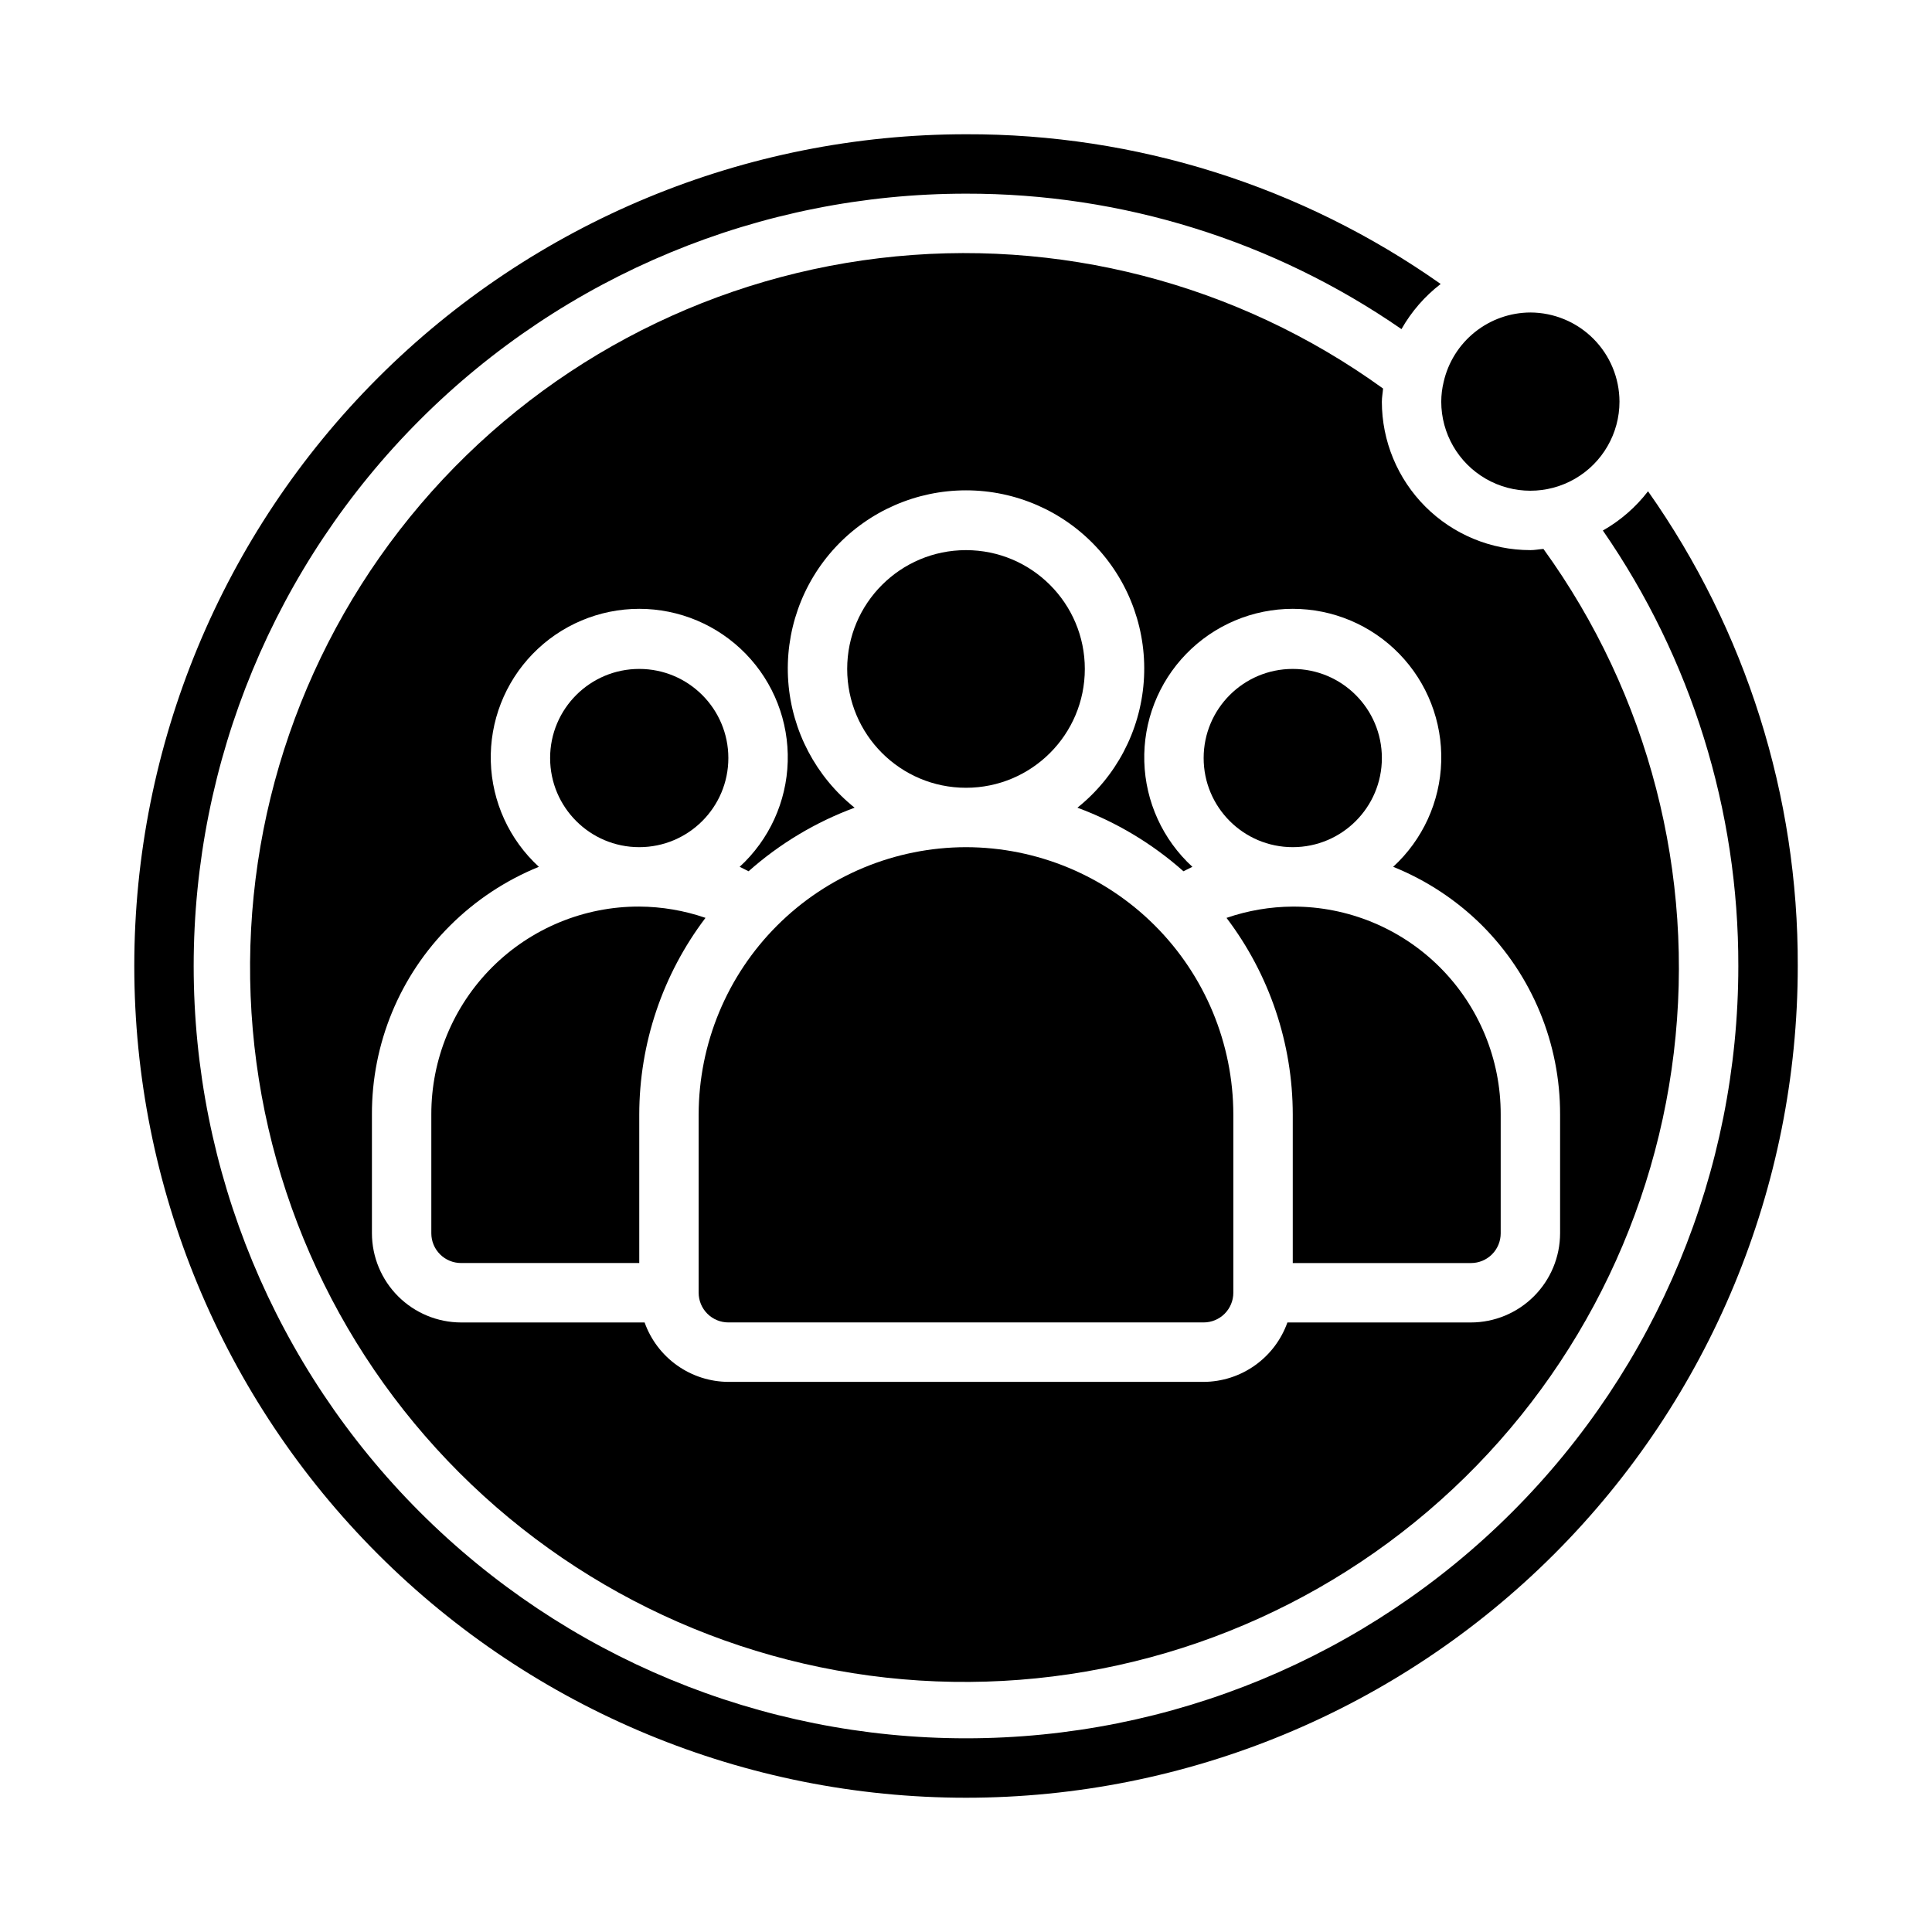
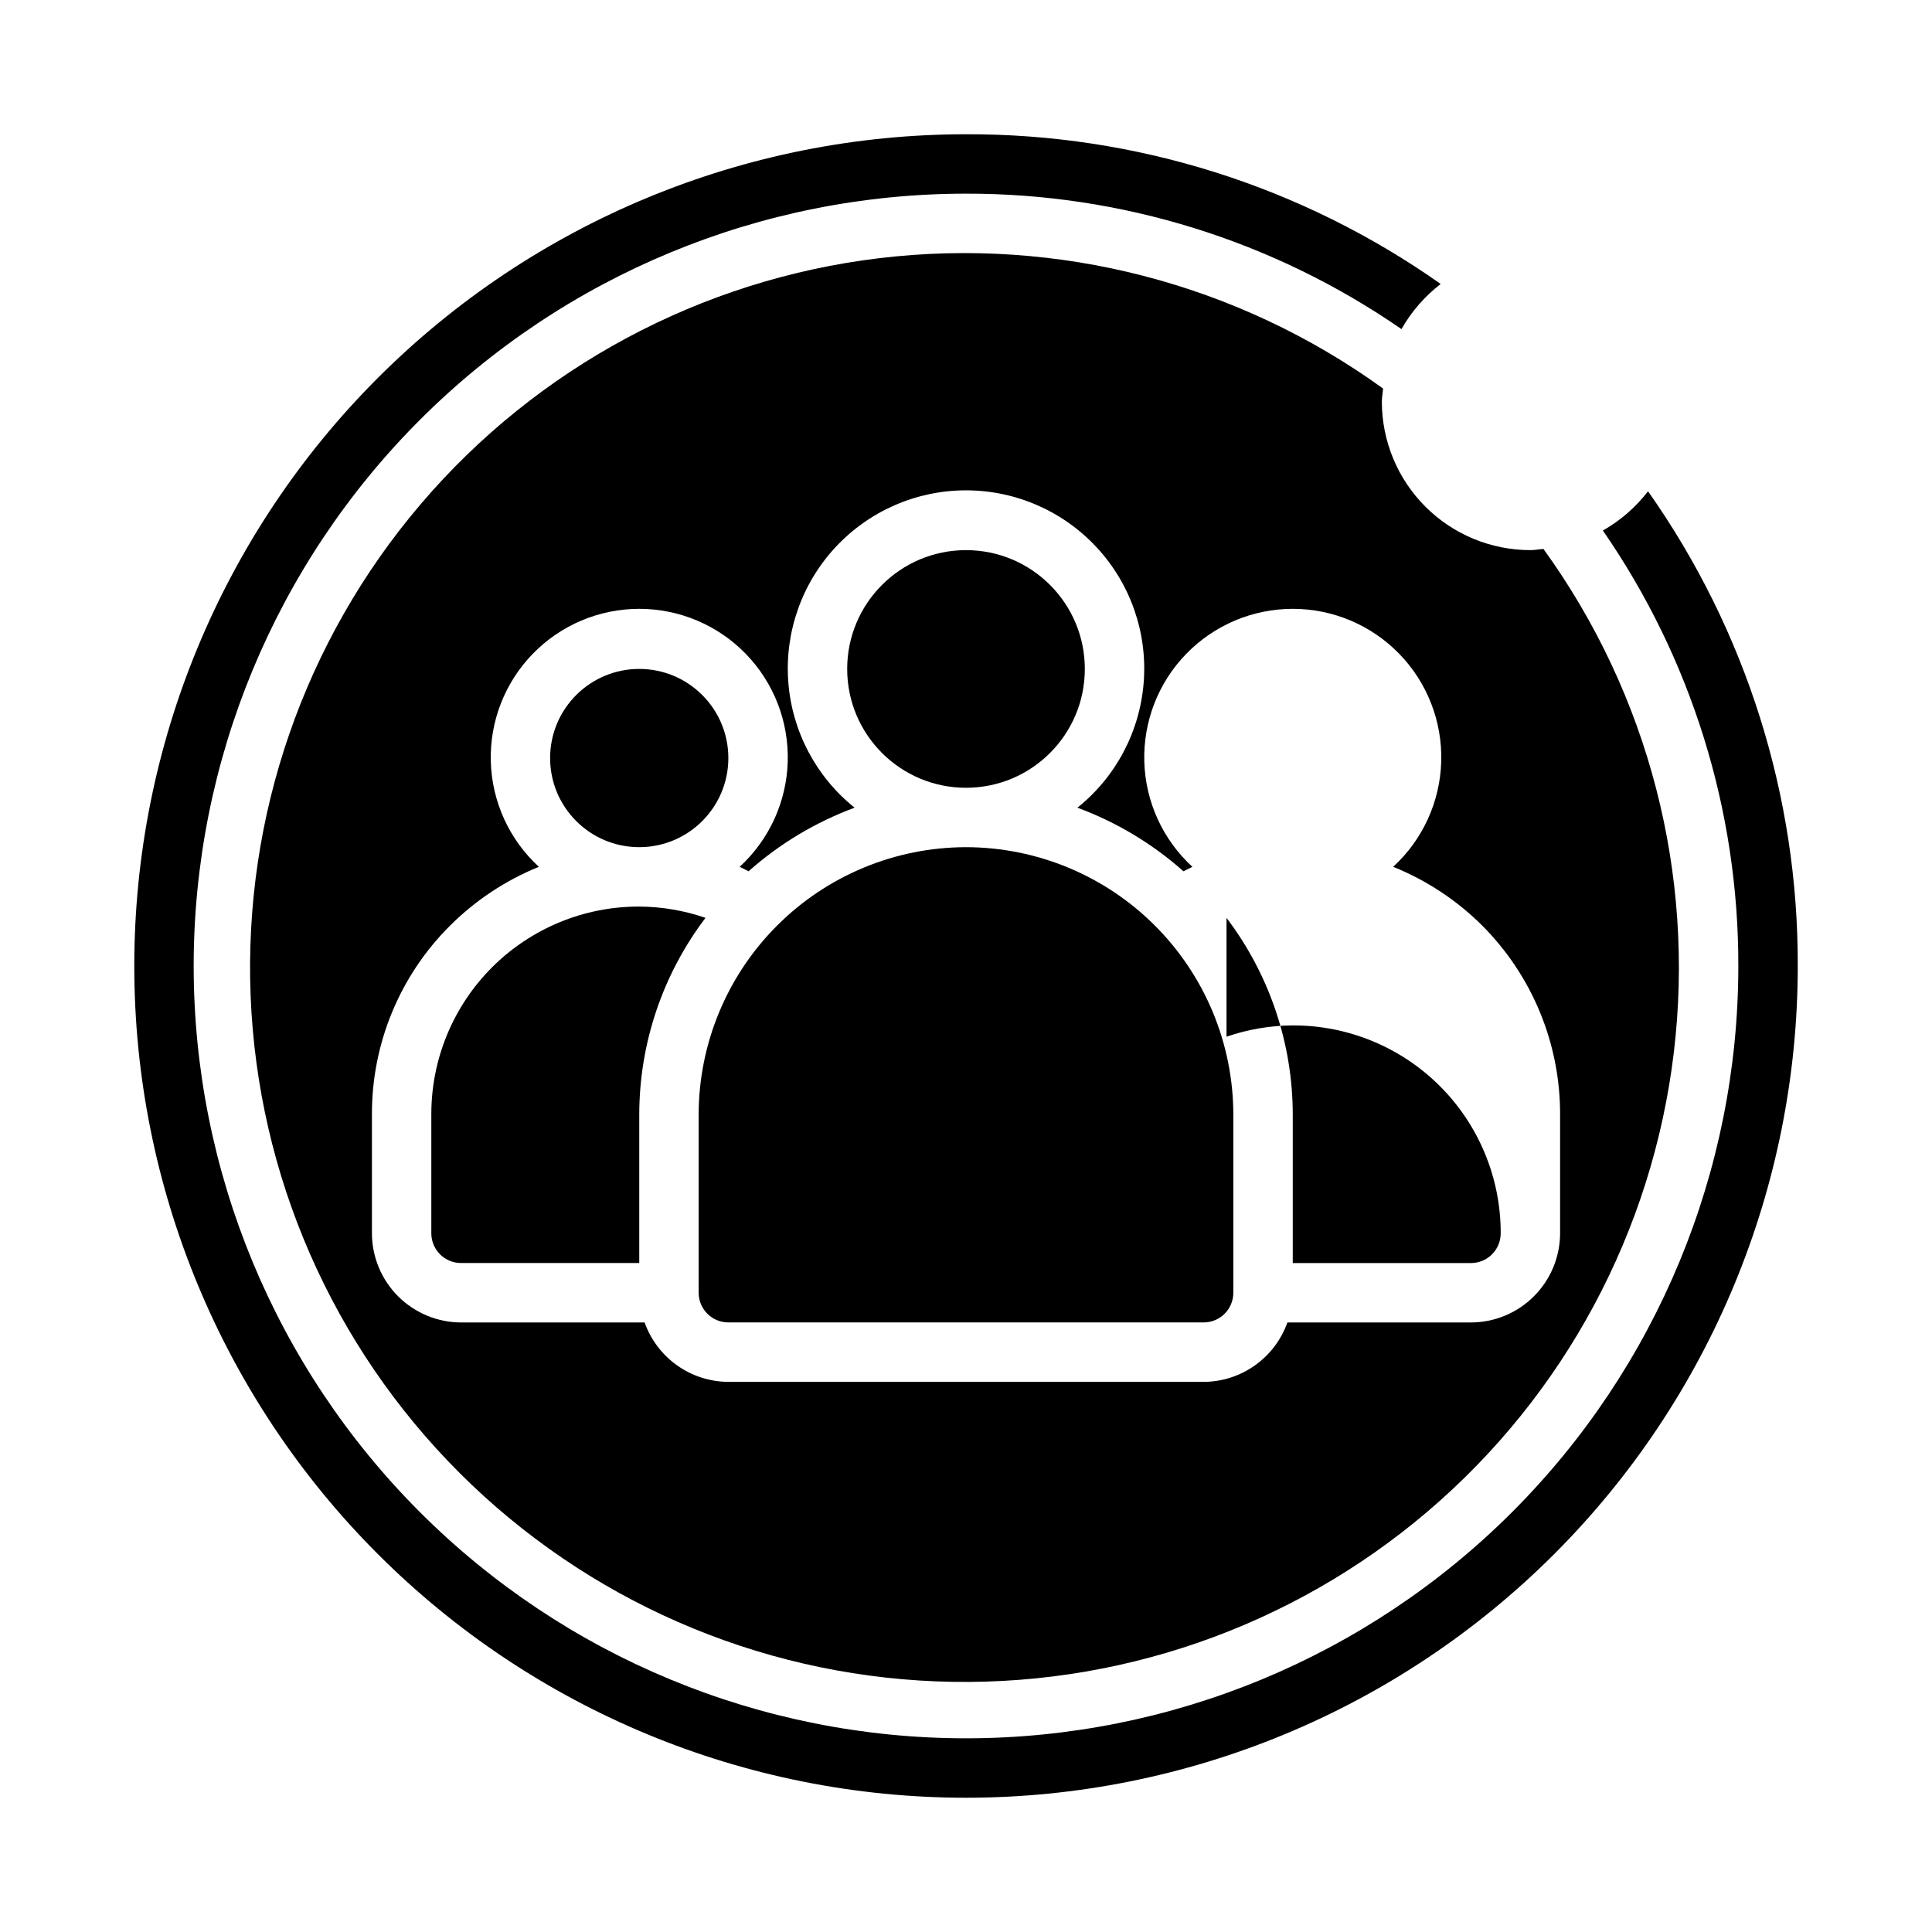
<svg xmlns="http://www.w3.org/2000/svg" fill="#000000" width="800px" height="800px" version="1.1" viewBox="144 144 512 512">
  <g>
    <path d="m337.02 344.89c0 13.043-10.574 23.617-23.617 23.617s-23.617-10.574-23.617-23.617 10.574-23.617 23.617-23.617 23.617 10.574 23.617 23.617" />
    <path d="m431.49 321.28c0 17.391-14.098 31.488-31.488 31.488s-31.488-14.098-31.488-31.488 14.098-31.488 31.488-31.488 31.488 14.098 31.488 31.488" />
    <path d="m313.41 384.25c-14.625-0.039-28.664 5.758-39.008 16.098-10.34 10.344-16.133 24.383-16.098 39.008v31.488c0 2.086 0.832 4.09 2.309 5.566 1.477 1.477 3.477 2.305 5.566 2.305h47.23v-39.359c0.02-18.82 6.184-37.117 17.555-52.113-5.648-1.949-11.578-2.957-17.555-2.992z" />
-     <path d="m510.21 344.89c0 13.043-10.574 23.617-23.617 23.617-13.043 0-23.613-10.574-23.613-23.617s10.57-23.617 23.613-23.617c13.043 0 23.617 10.574 23.617 23.617" />
    <path d="m580.74 274.2c-3.254 4.231-7.32 7.762-11.965 10.391 23.453 33.91 35.977 74.176 35.898 115.41 0 54.281-21.562 106.34-59.949 144.72-38.383 38.387-90.441 59.949-144.72 59.949-54.285 0-106.34-21.562-144.73-59.949-38.383-38.383-59.949-90.441-59.949-144.72 0-54.285 21.566-106.34 59.949-144.73 38.383-38.383 90.441-59.949 144.73-59.949 41.227-0.078 81.492 12.445 115.4 35.898 2.629-4.644 6.164-8.711 10.391-11.965-36.805-25.949-80.762-39.812-125.79-39.676-58.461 0-114.52 23.223-155.86 64.559s-64.559 97.398-64.559 155.86c0 58.457 23.223 114.52 64.559 155.86 41.336 41.336 97.398 64.559 155.86 64.559 58.457 0 114.52-23.223 155.86-64.559 41.336-41.336 64.559-97.398 64.559-155.86 0.141-45.031-13.727-88.992-39.676-125.8z" />
-     <path d="m469.04 387.25c11.375 14.996 17.539 33.293 17.555 52.113v39.359h47.234c2.086 0 4.09-0.828 5.566-2.305 1.477-1.477 2.305-3.481 2.305-5.566v-31.488c0.039-14.625-5.758-28.664-16.098-39.008-10.344-10.34-24.379-16.137-39.008-16.098-5.973 0.035-11.906 1.043-17.555 2.992z" />
+     <path d="m469.04 387.25c11.375 14.996 17.539 33.293 17.555 52.113v39.359h47.234c2.086 0 4.09-0.828 5.566-2.305 1.477-1.477 2.305-3.481 2.305-5.566c0.039-14.625-5.758-28.664-16.098-39.008-10.344-10.34-24.379-16.137-39.008-16.098-5.973 0.035-11.906 1.043-17.555 2.992z" />
    <path d="m510.21 250.43c0-1.18 0.234-2.281 0.316-3.465-38.578-27.887-86.246-40.223-133.51-34.543-47.262 5.68-90.652 28.953-121.53 65.188-30.871 36.234-46.965 82.77-45.066 130.34 1.898 47.562 21.641 92.668 55.305 126.33 33.66 33.66 78.766 53.406 126.33 55.301 47.562 1.898 94.098-14.191 130.33-45.066s59.512-74.262 65.188-121.53c5.68-47.262-6.652-94.93-34.543-133.51-1.18 0.078-2.281 0.316-3.465 0.316v-0.004c-10.438 0-20.449-4.144-27.832-11.527-7.379-7.383-11.527-17.395-11.527-27.832zm26.527 138.79c13.301 13.293 20.754 31.34 20.703 50.145v31.488c-0.016 6.258-2.512 12.254-6.938 16.676-4.422 4.426-10.418 6.922-16.676 6.938h-48.652c-1.633 4.59-4.641 8.562-8.613 11.379-3.969 2.816-8.715 4.344-13.582 4.367h-125.95c-4.871-0.023-9.613-1.551-13.586-4.367s-6.981-6.789-8.613-11.379h-48.648c-6.258-0.016-12.254-2.512-16.68-6.938-4.426-4.422-6.918-10.418-6.938-16.676v-31.488c-0.062-18.785 7.391-36.812 20.703-50.066 6.731-6.711 14.734-12.008 23.535-15.586-7.836-7.191-12.43-17.246-12.734-27.875-0.305-10.633 3.703-20.934 11.113-28.559 7.414-7.629 17.594-11.934 28.23-11.934s20.816 4.305 28.23 11.934c7.41 7.625 11.418 17.926 11.113 28.559-0.305 10.629-4.898 20.684-12.734 27.875l2.363 1.18h-0.004c8.238-7.316 17.77-13.027 28.102-16.848-10.246-8.203-16.617-20.305-17.582-33.398-0.965-13.094 3.566-26 12.5-35.617 8.938-9.621 21.473-15.086 34.605-15.086 13.129 0 25.664 5.465 34.602 15.086 8.938 9.617 13.465 22.523 12.5 35.617-0.961 13.094-7.332 25.195-17.582 33.398 10.332 3.82 19.863 9.531 28.102 16.848l2.363-1.18c-7.84-7.191-12.434-17.246-12.738-27.875-0.305-10.633 3.703-20.934 11.117-28.559 7.41-7.629 17.594-11.934 28.227-11.934 10.637 0 20.816 4.305 28.23 11.934 7.41 7.625 11.418 17.926 11.113 28.559-0.305 10.629-4.898 20.684-12.734 27.875 8.801 3.547 16.801 8.82 23.535 15.508z" />
    <path d="m400 368.51c-18.781 0.027-36.785 7.5-50.066 20.781s-20.754 31.285-20.785 50.066v47.23c0 2.09 0.832 4.09 2.309 5.566 1.477 1.477 3.477 2.305 5.566 2.305h125.95c2.086 0 4.09-0.828 5.566-2.305 1.473-1.477 2.305-3.477 2.305-5.566v-47.23c-0.031-18.781-7.504-36.785-20.785-50.066-13.277-13.281-31.281-20.754-50.062-20.781z" />
-     <path d="m573.18 250.43c-0.02-6.258-2.512-12.254-6.938-16.68-4.426-4.422-10.422-6.918-16.68-6.938-5.348 0.023-10.531 1.855-14.707 5.199-4.176 3.348-7.094 8.008-8.277 13.223-0.414 1.703-0.625 3.445-0.633 5.195 0 8.438 4.504 16.234 11.809 20.453 7.309 4.219 16.309 4.219 23.617 0s11.809-12.016 11.809-20.453z" />
  </g>
</svg>